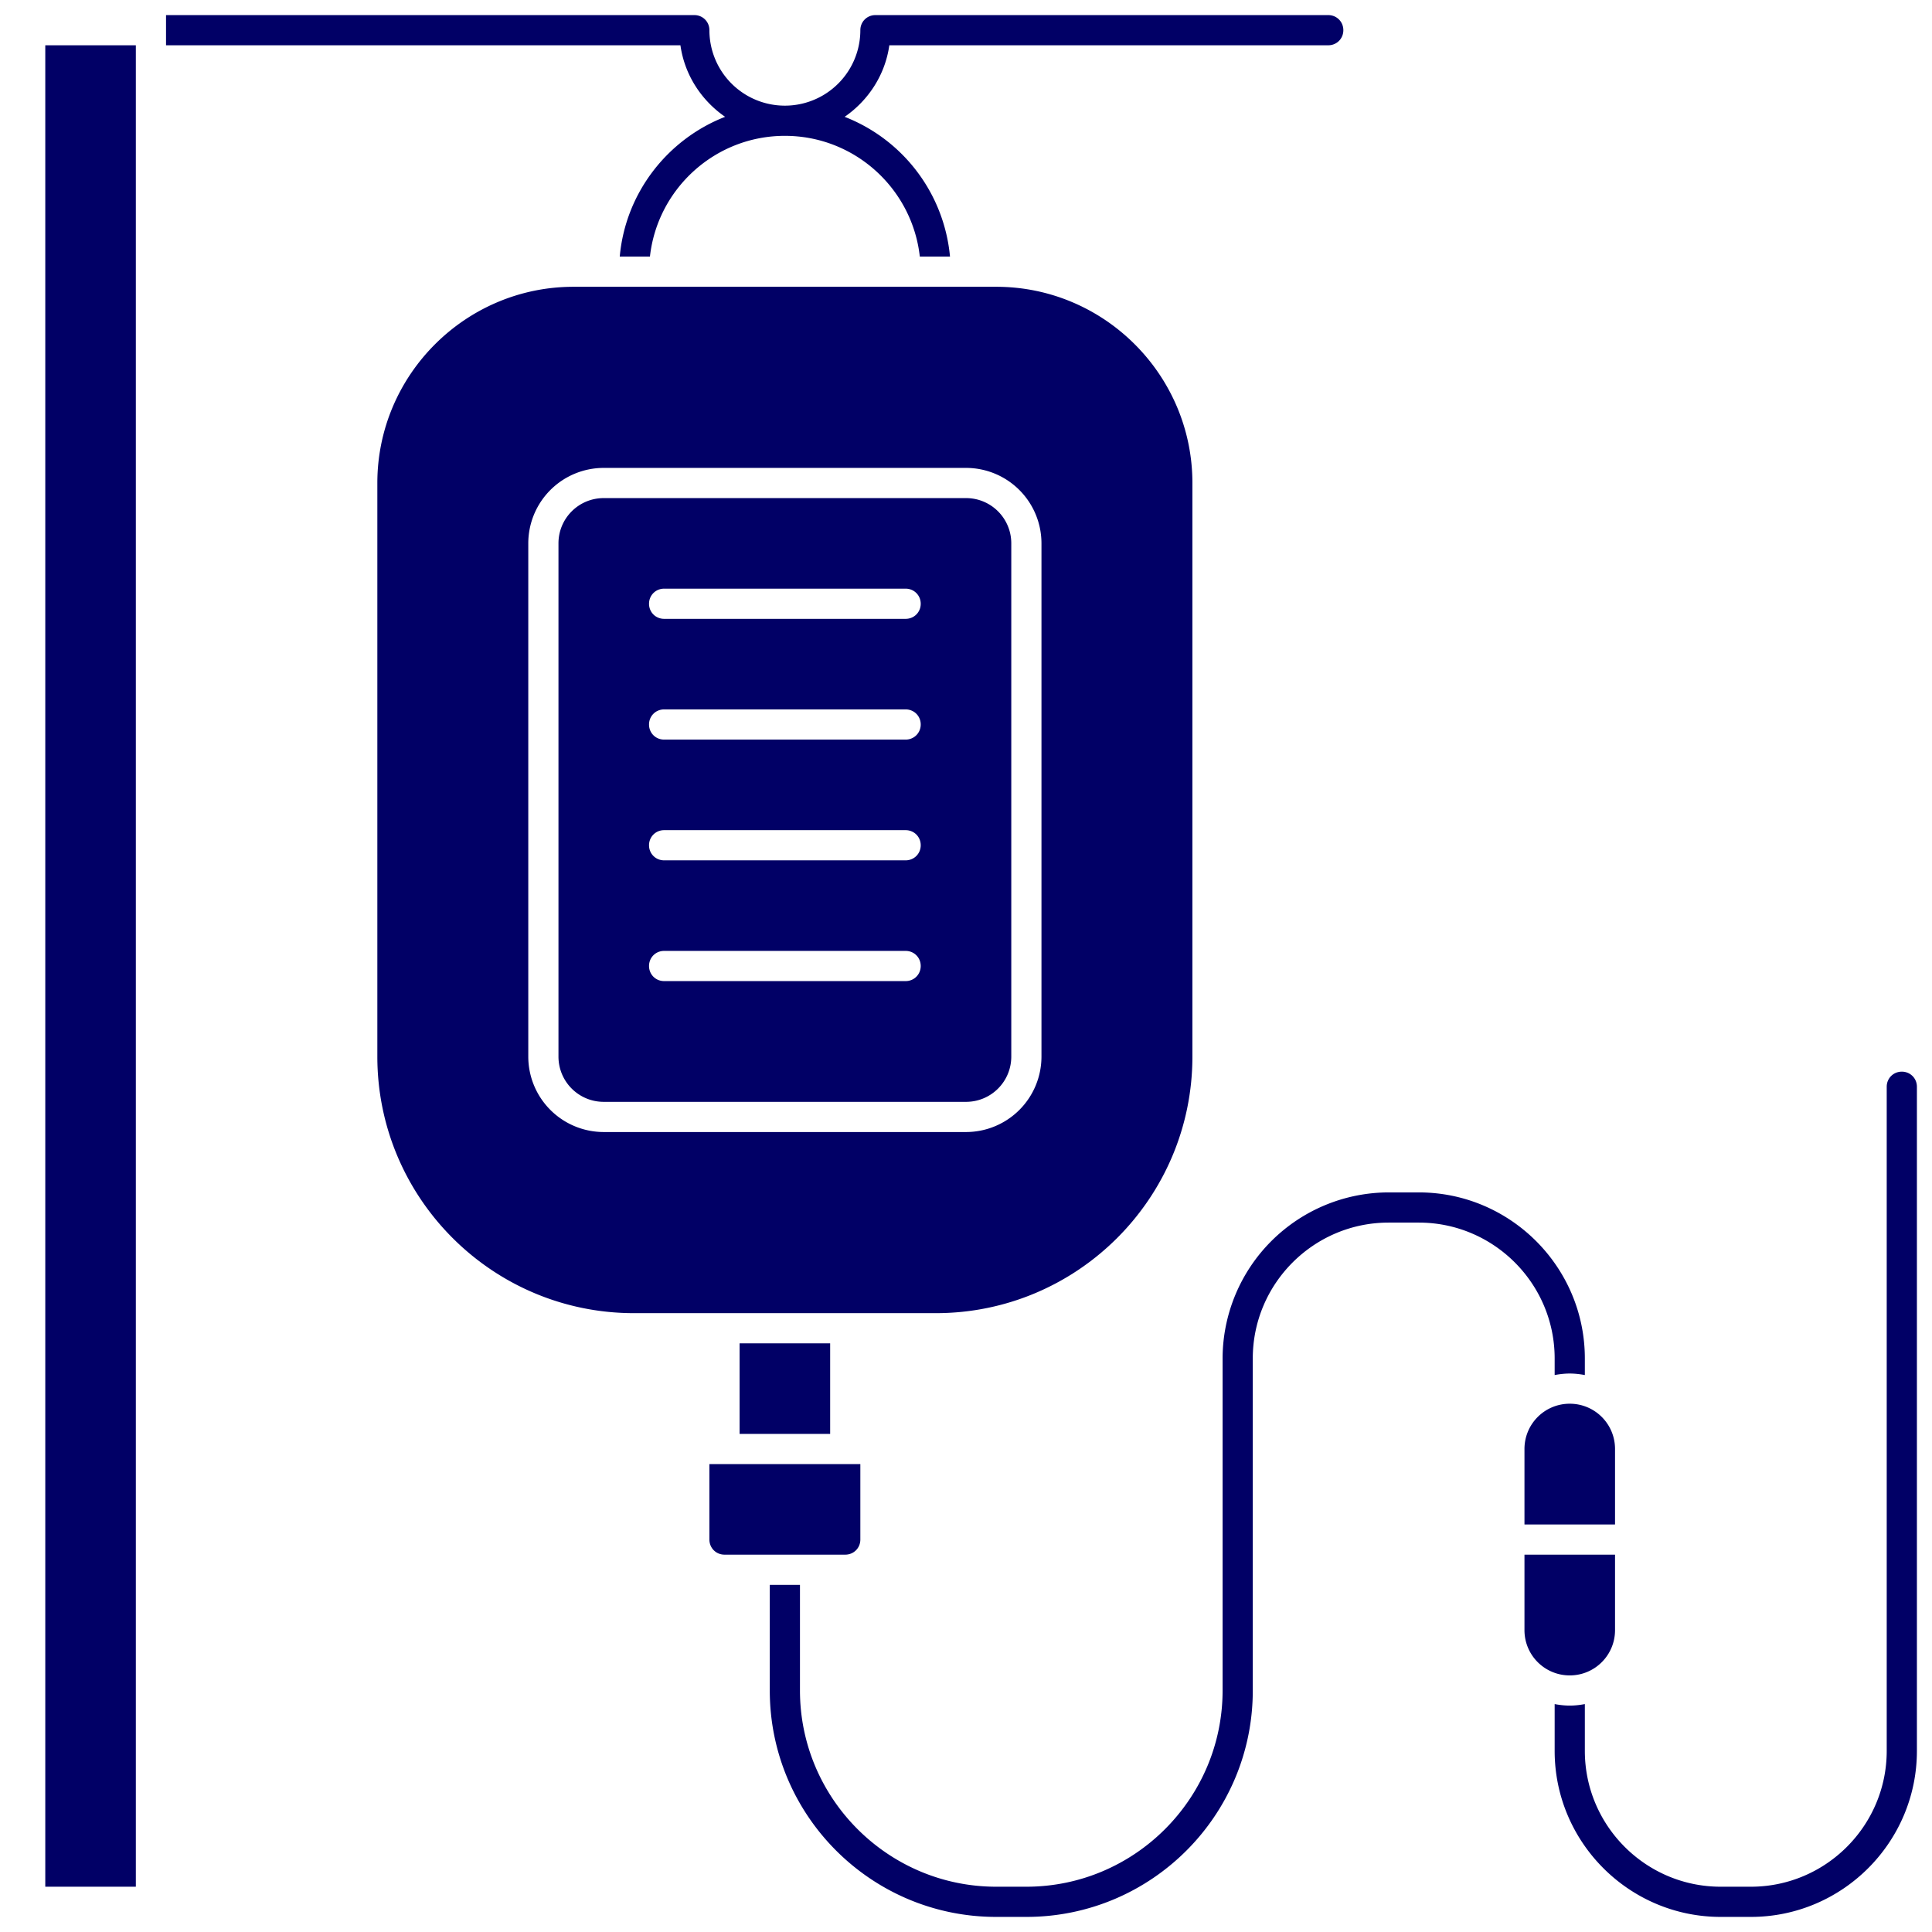
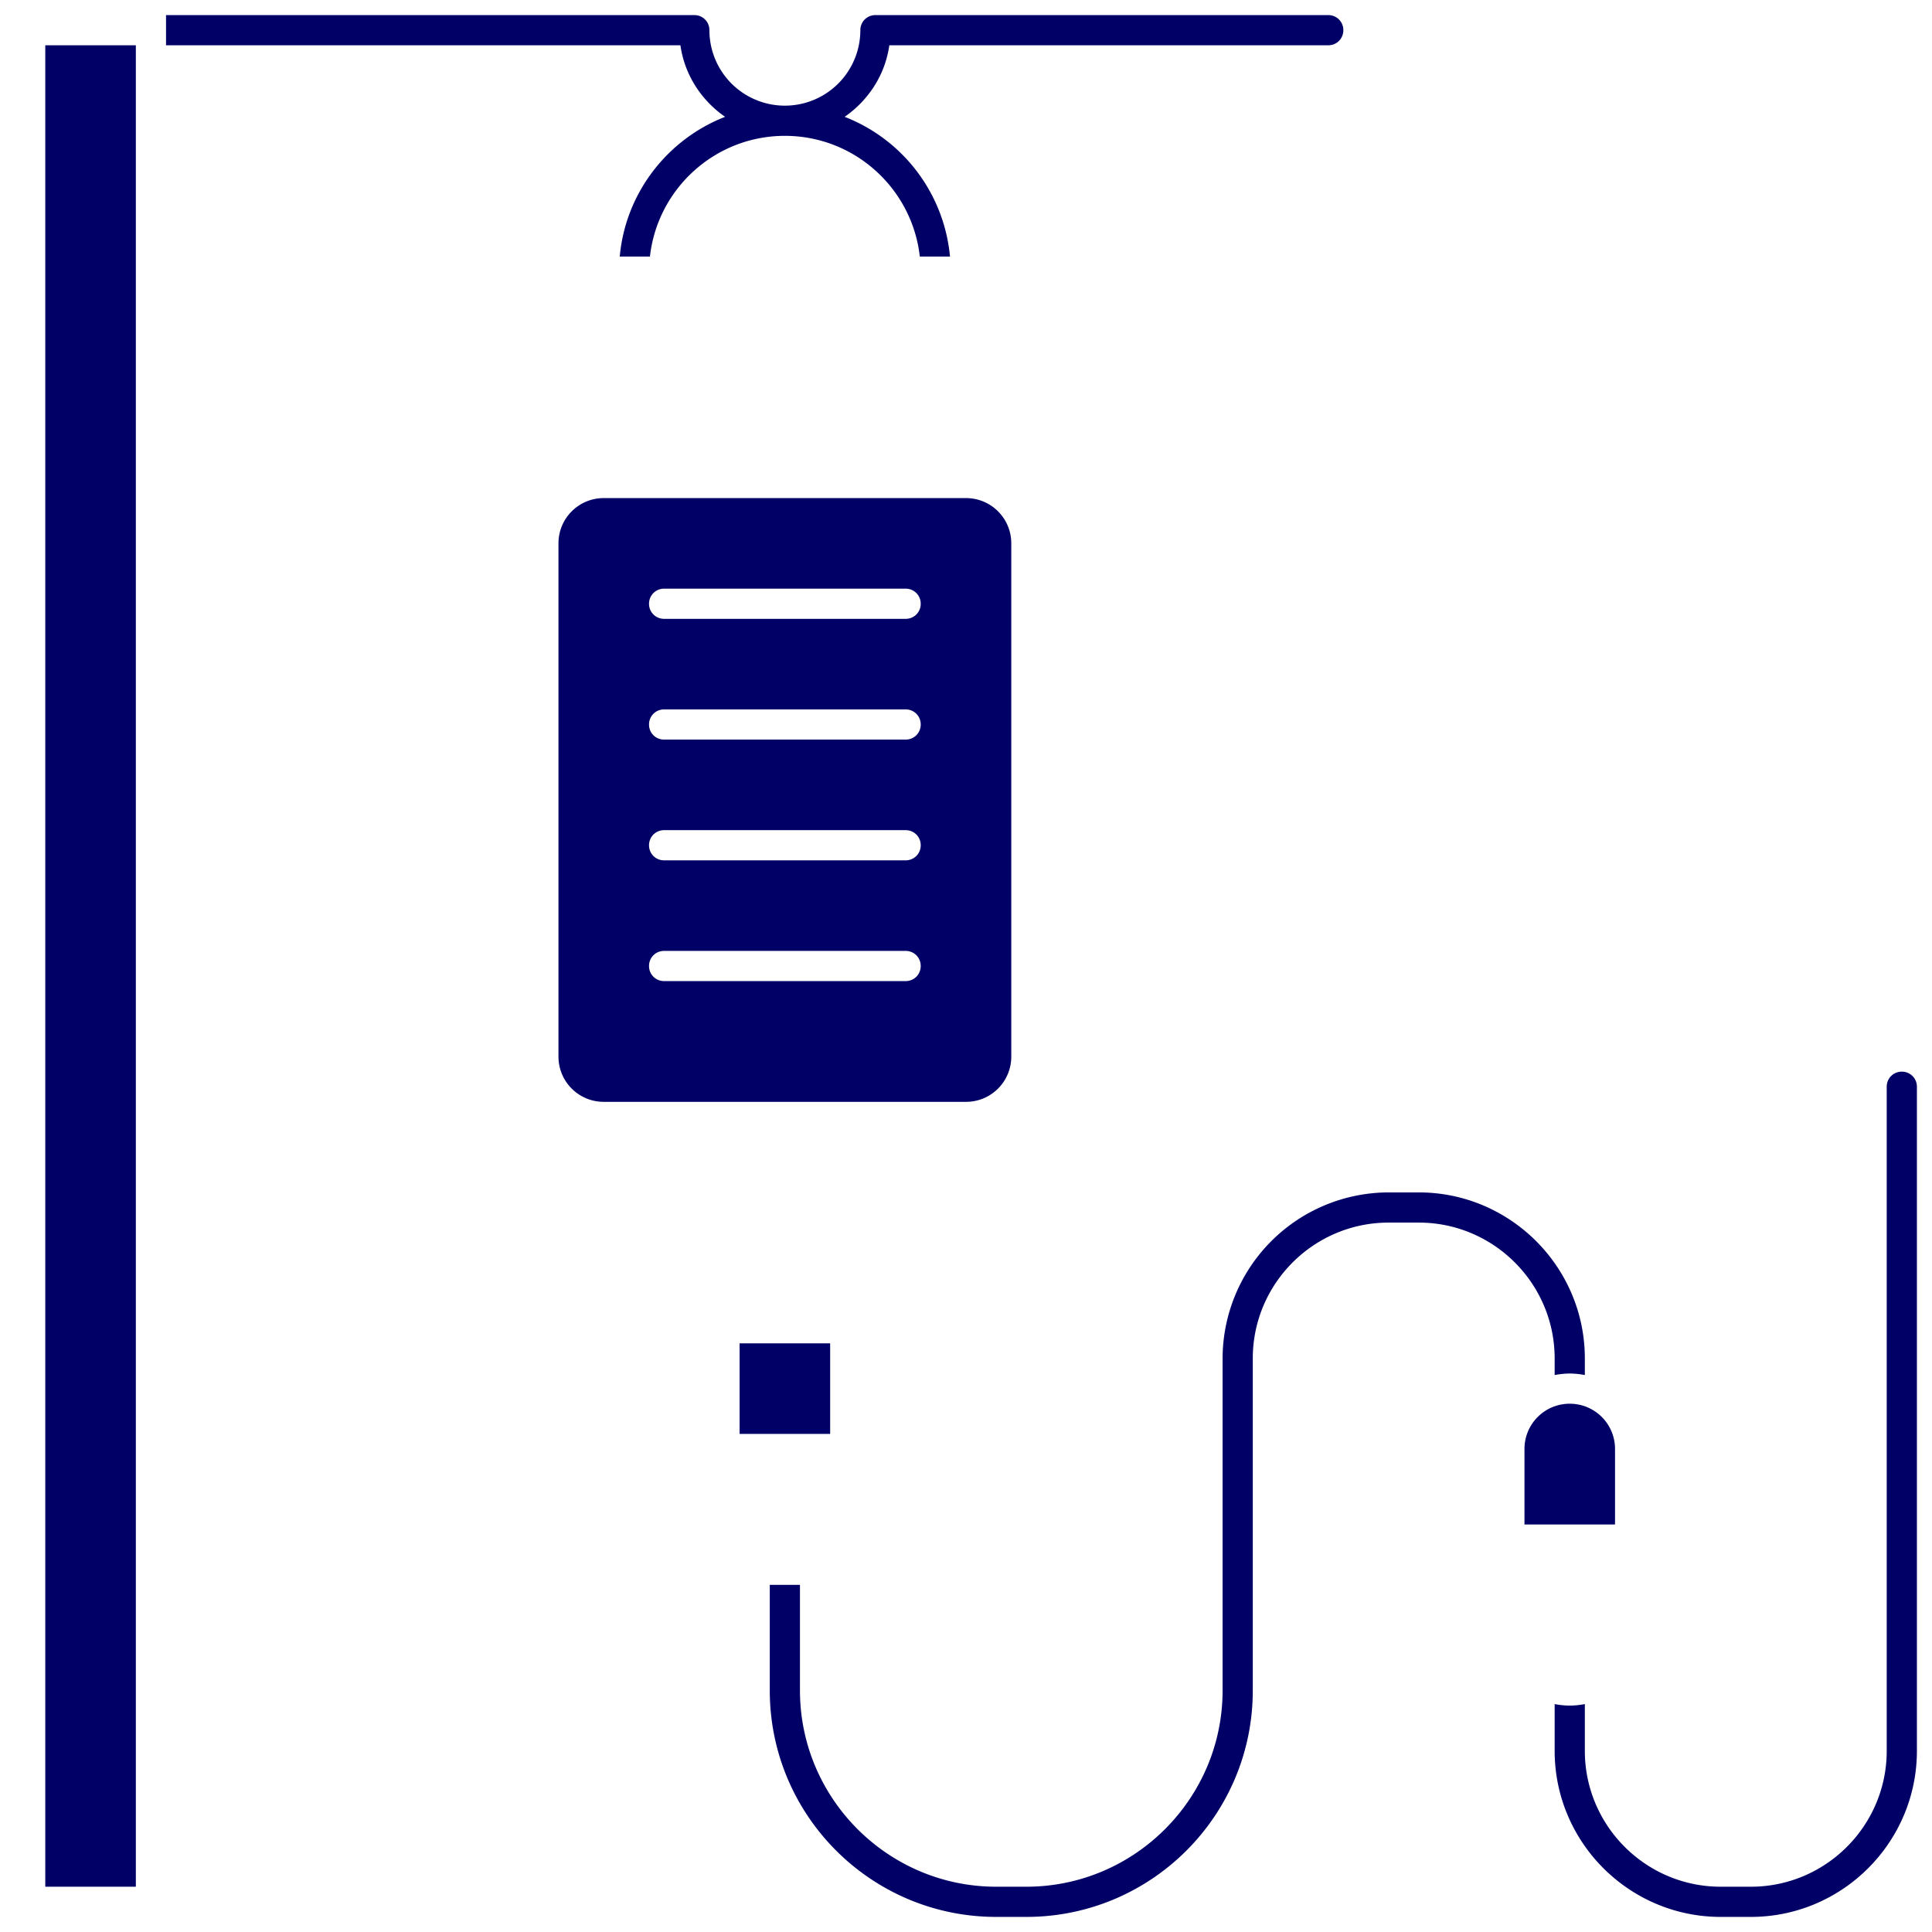
<svg xmlns="http://www.w3.org/2000/svg" width="512" height="512" x="0" y="0" viewBox="0 0 64 64" style="enable-background:new 0 0 512 512" xml:space="preserve">
  <g>
    <path d="M24.02 3.87c-1.9.74-3.3 2.51-3.49 4.63h1c.25-2.25 2.16-4 4.47-4s4.22 1.75 4.47 4h1a5.514 5.514 0 0 0-3.49-4.63c.78-.54 1.34-1.38 1.48-2.37H44c.28 0 .5-.22.5-.5s-.22-.5-.5-.5H29c-.28 0-.5.22-.5.5a2.5 2.5 0 0 1-5 0c0-.28-.22-.5-.5-.5H5.5v1h17.04c.14.99.7 1.83 1.48 2.37zM1.5 1.5h3v61h-3zM50.5 48v2.5h3V48c0-.83-.67-1.5-1.5-1.5s-1.5.67-1.5 1.5zM63 35.5c-.28 0-.5.22-.5.5v22c0 2.48-2.02 4.5-4.5 4.5h-1c-2.48 0-4.5-2.02-4.5-4.5v-1.55c-.16.03-.33.05-.5.05s-.34-.02-.5-.05V58c0 3.03 2.47 5.5 5.5 5.5h1c3.03 0 5.5-2.47 5.5-5.5V36c0-.28-.22-.5-.5-.5z" fill="#010066" opacity="1" data-original="#000000" />
-     <path d="M53.5 54v-2.5h-3V54c0 .83.67 1.5 1.5 1.5s1.5-.67 1.5-1.5zM28.5 51v-2.5h-5V51c0 .28.22.5.5.5h4c.28 0 .5-.22.5-.5zM39.5 35V16c0-3.58-2.92-6.5-6.5-6.5H19c-3.58 0-6.5 2.92-6.5 6.5v19c0 4.69 3.81 8.5 8.5 8.5h10c4.69 0 8.5-3.81 8.5-8.5zM20 37.5a2.5 2.5 0 0 1-2.5-2.5V18a2.5 2.5 0 0 1 2.5-2.5h12a2.5 2.5 0 0 1 2.5 2.5v17a2.5 2.5 0 0 1-2.5 2.5z" fill="#010066" opacity="1" data-original="#000000" />
    <path d="M51.5 45.55c.16-.03.33-.05.5-.05s.34.02.5.05V45c0-3.03-2.47-5.5-5.5-5.5h-1a5.51 5.51 0 0 0-5.5 5.5v11c0 3.58-2.92 6.5-6.5 6.5h-1c-3.58 0-6.5-2.92-6.5-6.5v-3.5h-1V56c0 4.14 3.36 7.5 7.5 7.5h1c4.14 0 7.5-3.36 7.5-7.5V45c0-2.48 2.02-4.5 4.5-4.5h1c2.48 0 4.5 2.02 4.5 4.5zM24.5 44.5h3v3h-3zM33.5 35V18c0-.83-.67-1.5-1.5-1.5H20c-.83 0-1.5.67-1.5 1.5v17c0 .83.67 1.5 1.5 1.5h12c.83 0 1.5-.67 1.5-1.5zM30 32.5h-8c-.28 0-.5-.22-.5-.5s.22-.5.5-.5h8c.28 0 .5.22.5.5s-.22.5-.5.5zm0-4h-8c-.28 0-.5-.22-.5-.5s.22-.5.5-.5h8c.28 0 .5.22.5.5s-.22.5-.5.5zm0-4h-8c-.28 0-.5-.22-.5-.5s.22-.5.5-.5h8c.28 0 .5.22.5.5s-.22.5-.5.5zm0-4h-8c-.28 0-.5-.22-.5-.5s.22-.5.5-.5h8c.28 0 .5.22.5.5s-.22.5-.5.5z" fill="#010066" opacity="1" data-original="#000000" />
  </g>
</svg>